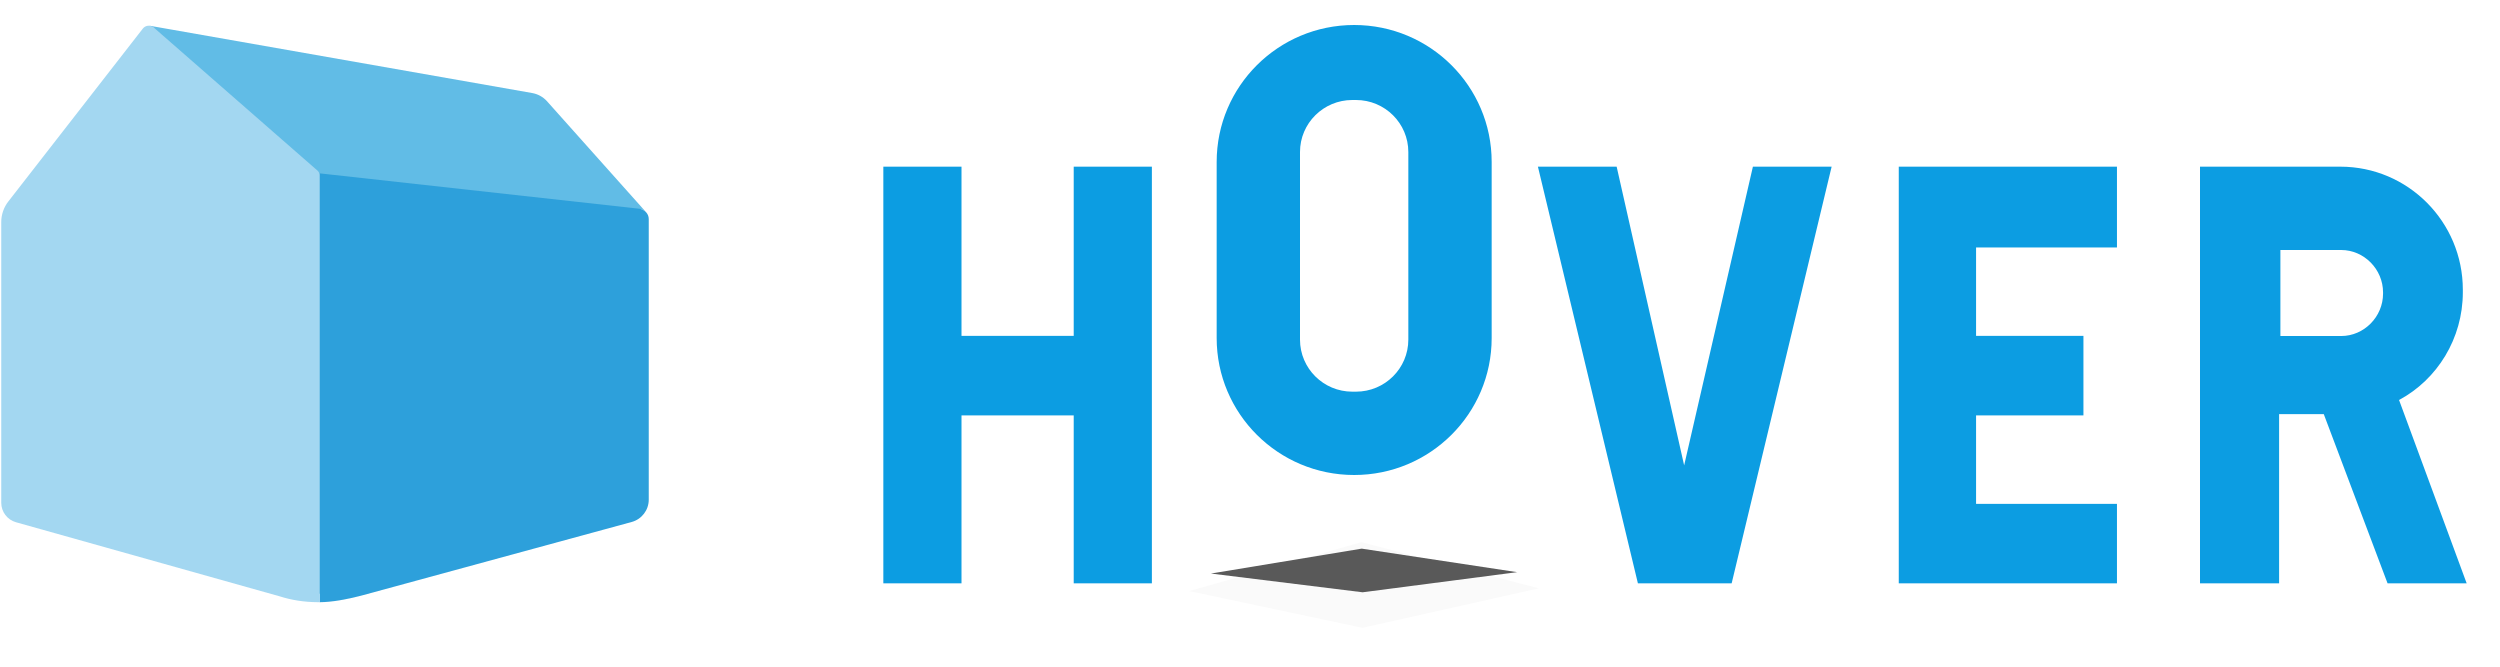
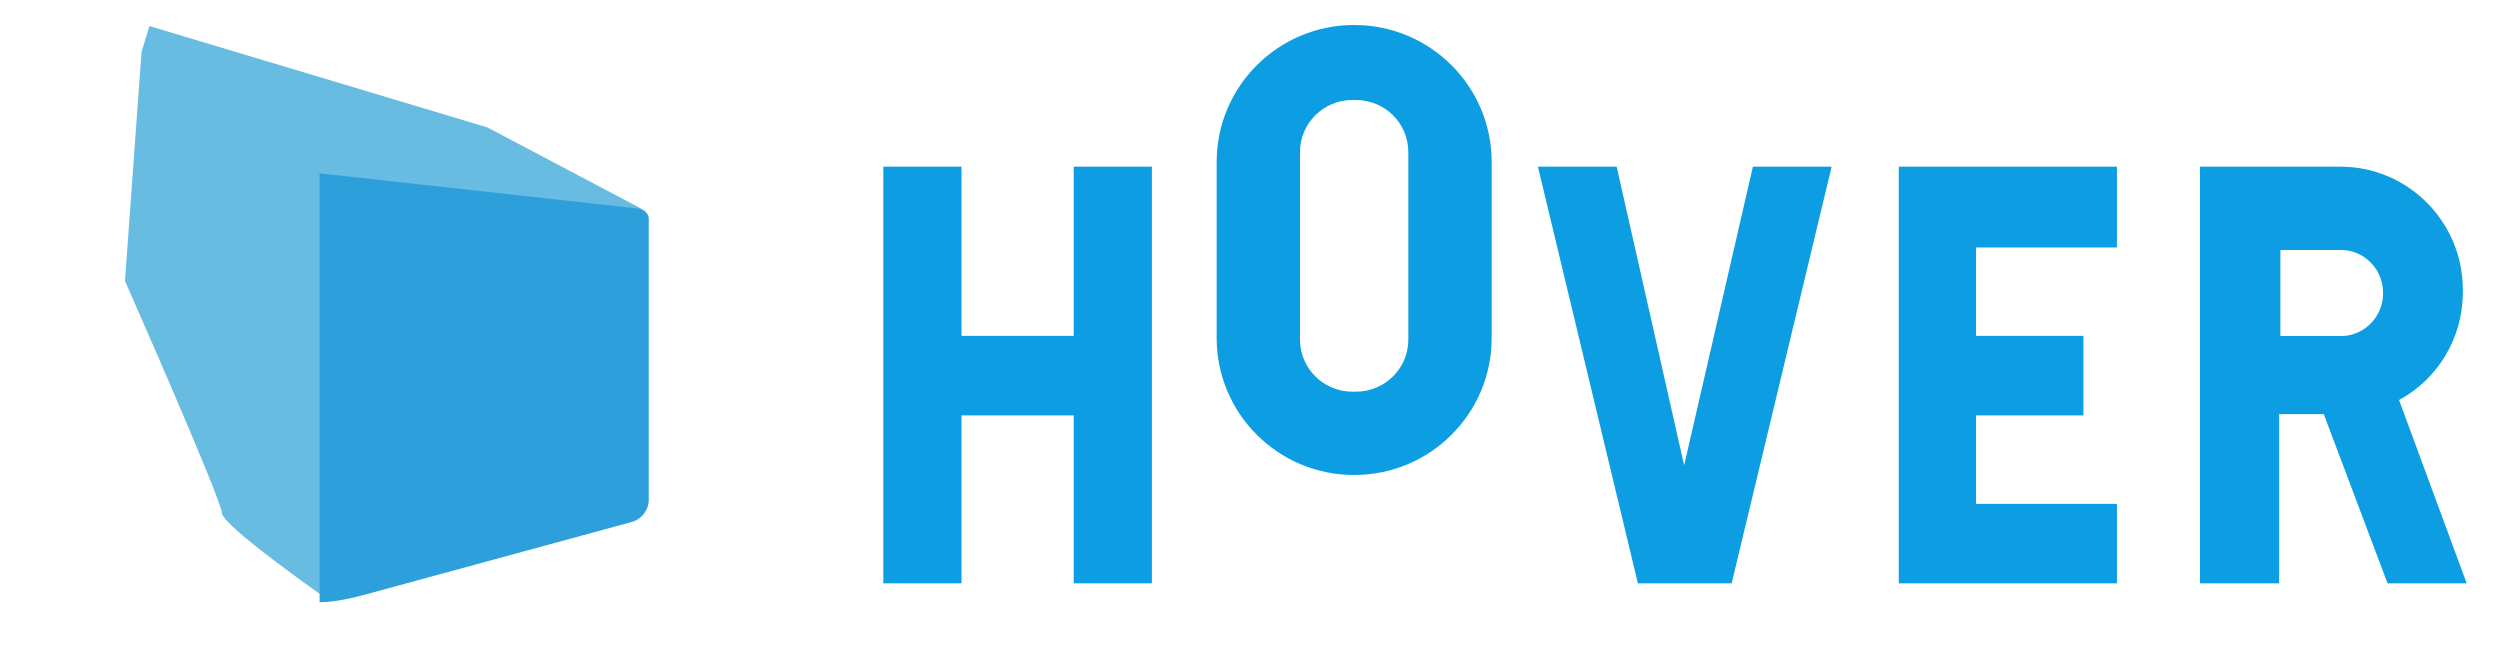
<svg xmlns="http://www.w3.org/2000/svg" width="150px" height="40px" viewBox="0 0 150 40" version="1.1">
  <title>hover-logo-comb-bue</title>
  <desc>Created with Sketch.</desc>
  <defs>
    <filter x="-50%" y="-50%" width="200%" height="200%" filterUnits="objectBoundingBox" id="filter-1">
      <feGaussianBlur stdDeviation="3.733" in="SourceGraphic" />
    </filter>
    <filter x="-50%" y="-50%" width="200%" height="200%" filterUnits="objectBoundingBox" id="filter-2">
      <feGaussianBlur stdDeviation="1.2" in="SourceGraphic" />
    </filter>
  </defs>
  <g id="Symbols" stroke="none" stroke-width="1" fill="none" fill-rule="evenodd">
    <g id="hover-logo-comb-bue">
      <g id="hover-logo-comb-horizontal">
        <g id="hover-logo-blue-copy" transform="translate(51, 0)">
          <path d="M13.423,20.154 L6.69,20.154 L6.69,10 L2,10 L2,35 L6.69,35 L6.69,24.923 L13.423,24.923 L13.423,35 L18.113,35 L18.113,10 L13.423,10 L13.423,20.154 L13.423,20.154 Z M50.049,27.923 L45.999,10 L41.275,10 L47.274,35 L52.899,35 L58.898,10 L54.174,10 L50.049,27.923 L50.049,27.923 Z M62.926,35 L76.018,35 L76.018,30.231 L67.564,30.231 L67.564,24.923 L74.006,24.923 L74.006,20.154 L67.564,20.154 L67.564,14.846 L76.018,14.846 L76.018,10 L62.926,10 L62.926,35 L62.926,35 Z M96.77,17.538 L96.77,17.385 C96.77,13.308 93.478,10 89.421,10 L81,10 L81,35 L85.746,35 L85.746,24.846 L88.426,24.846 L92.254,35 L97,35 L92.943,24 C95.239,22.769 96.77,20.308 96.77,17.538 L96.77,17.538 L96.77,17.538 Z M91.983,17.619 C91.983,19.006 90.842,20.161 89.474,20.161 L85.824,20.161 L85.824,15 L89.474,15 C90.842,15 91.983,16.156 91.983,17.542 L91.983,17.619 L91.983,17.619 Z" id="Shape" fill="#0C9DE2" />
          <g id="shadow-copy" opacity="0.759" transform="translate(20.333, 32.5)" fill="#000000">
-             <polygon id="Path-7" fill-opacity="0.3" opacity="0.3" filter="url(#filter-1)" points="10.349 0.032 0.03 2.964 10.411 5.167 20.988 2.8" />
-             <polygon id="Path-7-Copy" fill-opacity="0.85" filter="url(#filter-2)" points="10.368 0.418 1.322 1.913 10.423 3.037 19.696 1.83" />
-           </g>
+             </g>
          <path d="M30.25,1.5 C34.806,1.5 38.5,5.179 38.5,9.716 L38.5,20.284 C38.5,24.821 34.806,28.5 30.25,28.5 C25.694,28.5 22,24.821 22,20.284 L22,9.716 C22,5.179 25.694,1.5 30.25,1.5 Z M33.5,20.377 L33.5,9.122 C33.5,7.398 32.094,6 30.36,6 L30.14,6 C28.406,6 27,7.398 27,9.122 L27,20.377 C27,22.102 28.406,23.5 30.14,23.5 L30.36,23.5 C32.094,23.5 33.5,22.102 33.5,20.377 Z" id="Page-1" fill="#0C9DE2" />
        </g>
        <g id="App-icon" transform="translate(0, 1.5)">
          <path d="M8.491,1.62 L8.965,0.062 L29.247,6.145 L38.451,11.005 C38.451,11.005 37.597,22.822 36.359,23.414 C35.12,24.006 19.489,34.35 19.489,34.35 C19.489,34.35 13.306,30.023 13.306,29.267 C13.306,28.51 7.498,15.358 7.498,15.358 L8.491,1.62 Z" id="Path-17" fill="#68BCE2" />
-           <path d="M32.808,4.561 C32.579,4.312 32.274,4.144 31.941,4.084 L8.98,0.044 C9.016,0.051 9.077,0.242 9.11,0.257 C9.15,0.275 9.189,0.121 9.224,0.151 L19.064,8.75 C19.091,8.773 19.113,8.801 19.133,8.83 C19.134,8.832 19.136,8.835 19.137,8.838 C19.138,8.839 19.139,8.84 19.14,8.841 C19.141,8.843 19.142,8.845 19.143,8.847 C19.147,8.856 19.15,8.865 19.154,8.875 C19.157,8.883 19.161,8.891 19.163,8.899 L38.366,11.024 C38.476,11.035 38.653,11.105 38.778,11.25 C38.779,11.25 38.782,11.252 38.783,11.252 L32.808,4.561" id="Fill-1" fill="#61BCE6" />
          <path d="M38.778,11.25 C38.653,11.105 38.476,11.035 38.366,11.024 L19.33,8.917 L19.329,8.917 L19.231,8.906 L19.231,8.906 L19.163,8.899 C19.177,8.952 19.177,9.001 19.177,9.001 L19.177,34.633 C19.932,34.624 20.753,34.478 21.681,34.237 L37.901,29.819 C38.505,29.654 38.925,29.106 38.925,28.48 L38.925,11.649 C38.925,11.477 38.863,11.347 38.778,11.25" id="Fill-2" fill="#2DA0DB" />
-           <path d="M19.177,9.001 C19.177,9.001 19.177,8.952 19.163,8.899 C19.113,8.801 19.091,8.773 19.064,8.75 L9.224,0.151 C9.187,0.114 9.15,0.099 9.11,0.081 C9.034,0.046 8.953,0.037 8.887,0.042 C8.762,0.056 8.649,0.113 8.571,0.214 L0.5,10.588 C0.224,10.941 0.075,11.376 0.075,11.824 L0.075,28.667 C0.075,29.211 0.437,29.688 0.96,29.835 L16.792,34.283 C17.48,34.503 18.238,34.628 19.085,34.632 L19.177,34.633 L19.177,9.111 L19.177,9.001 Z" id="Fill-3" fill="#A3D7F1" />
        </g>
      </g>
    </g>
  </g>
</svg>